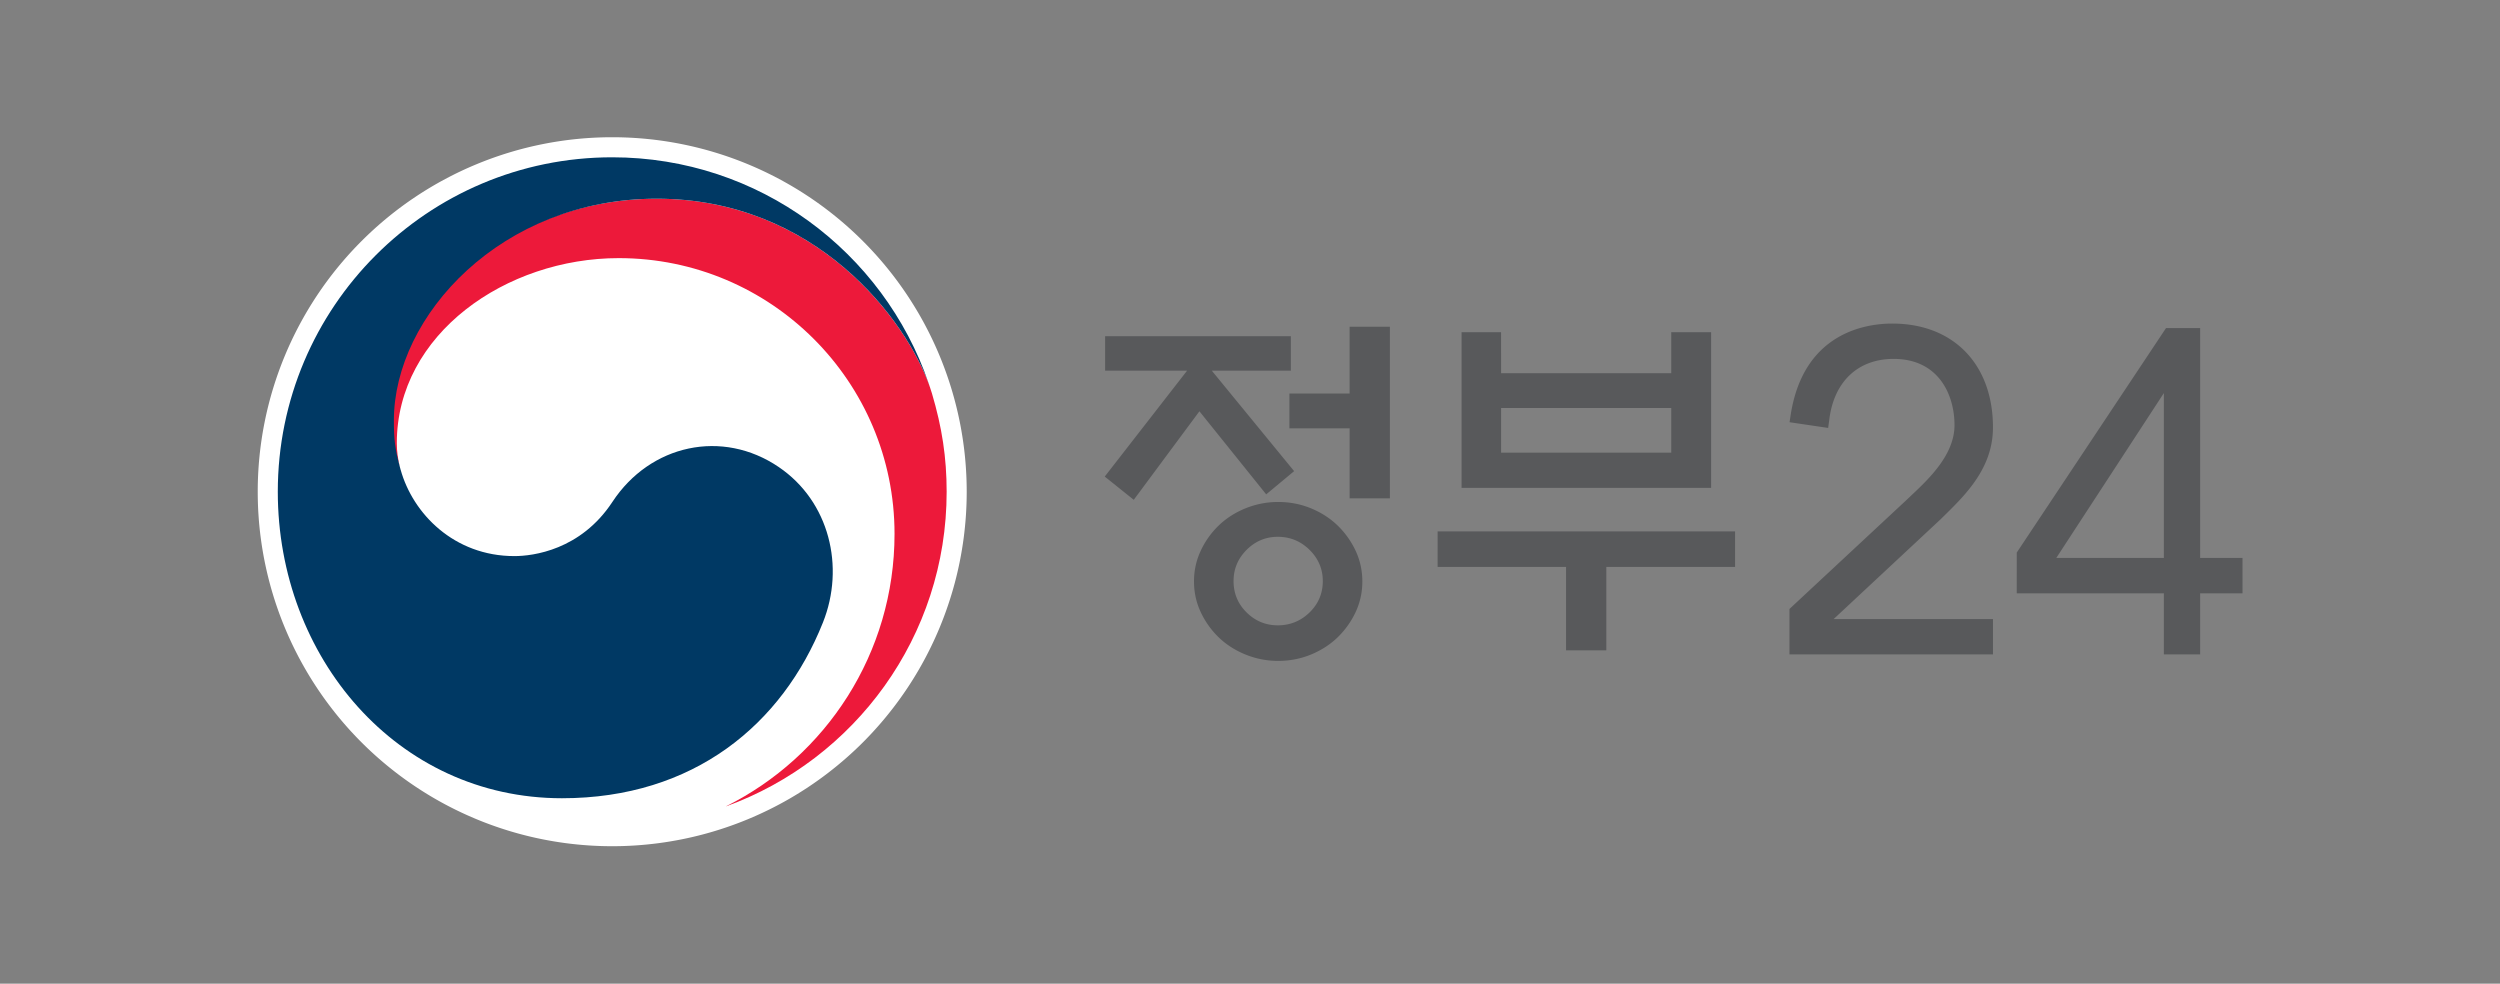
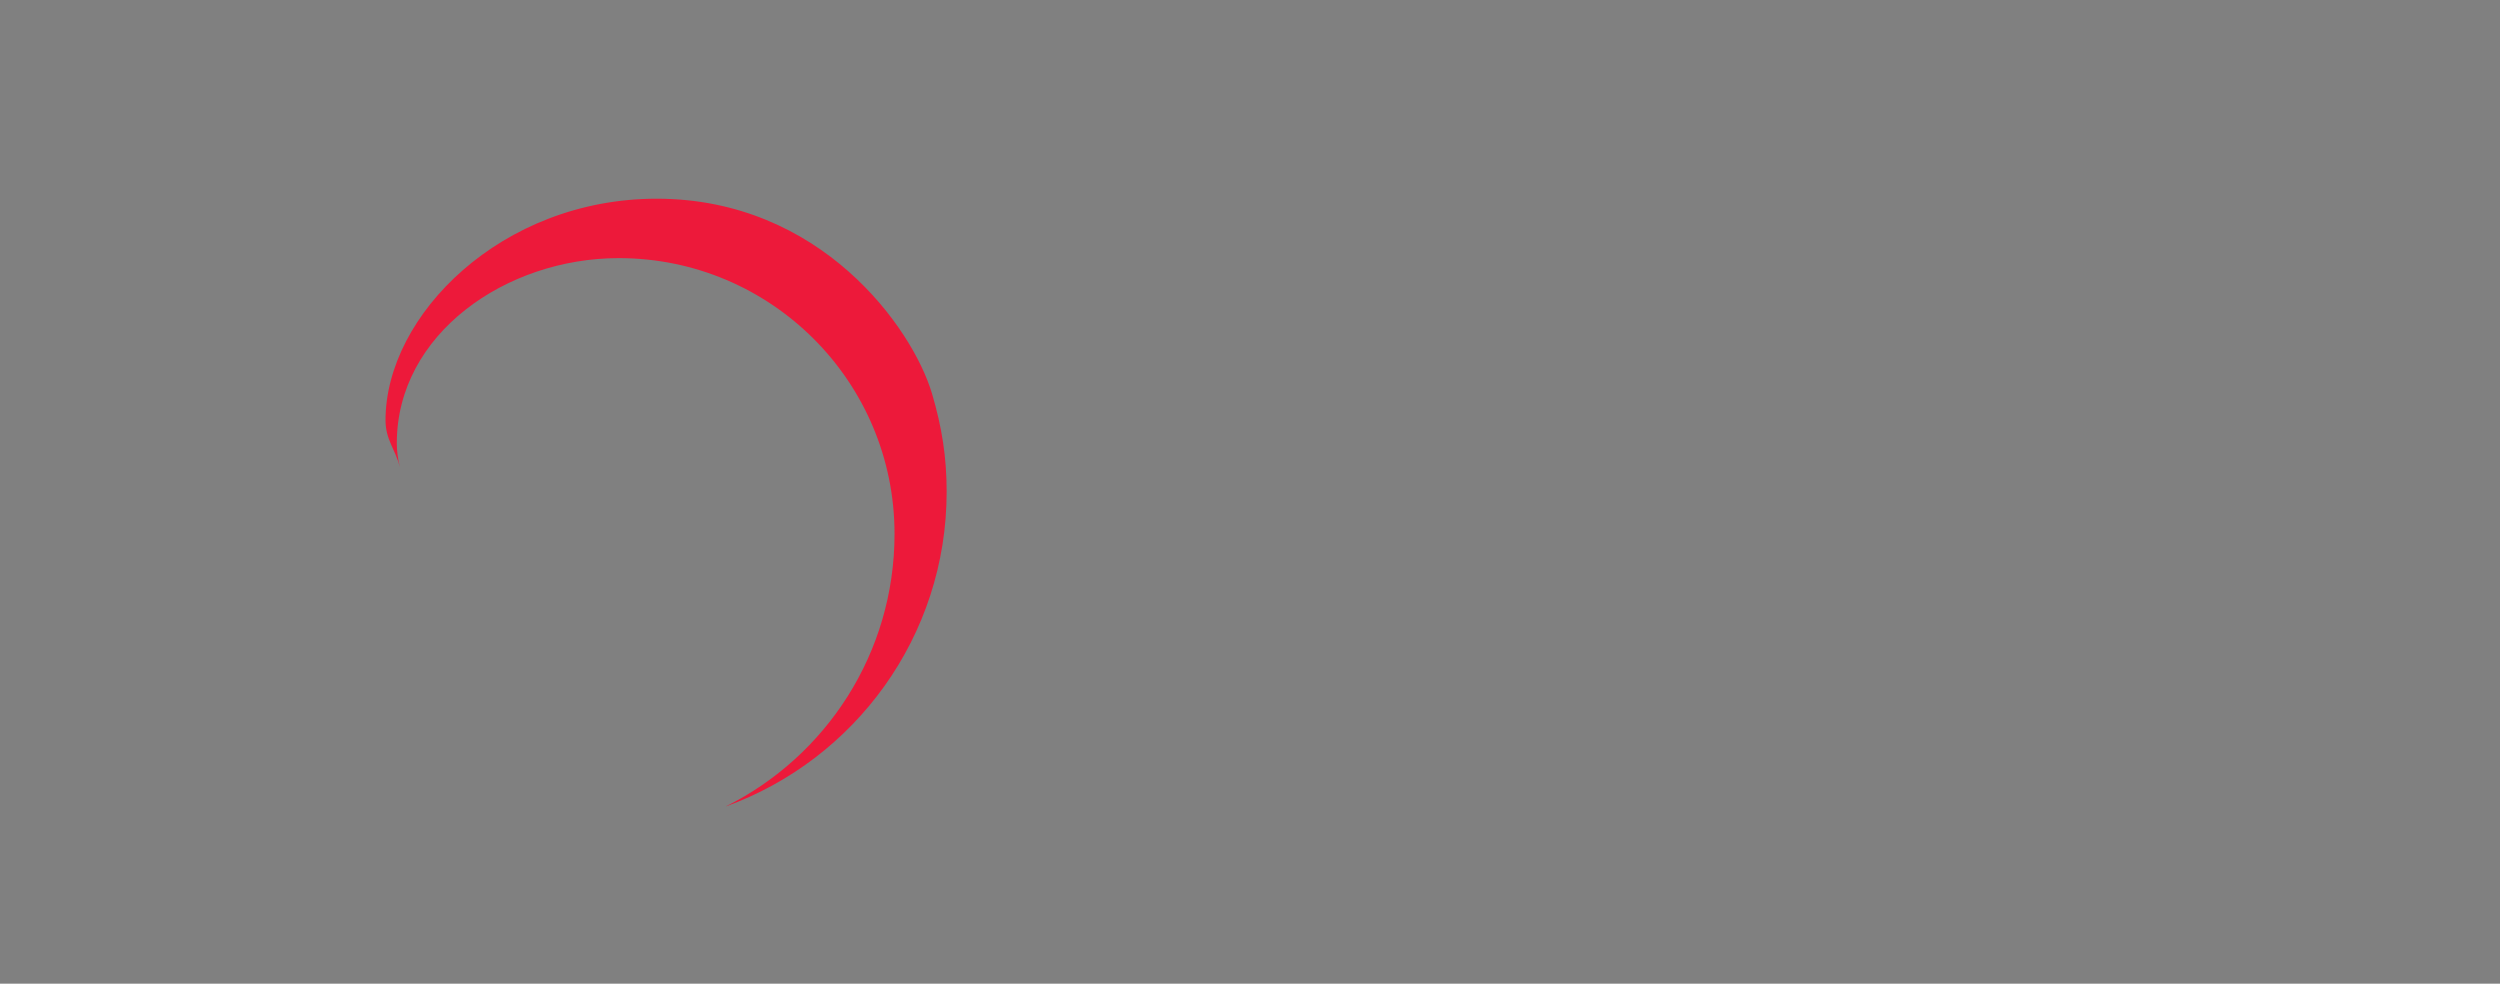
<svg xmlns="http://www.w3.org/2000/svg" width="908.3mm" height="357.395mm" viewBox="0 0 908.3 357.395">
  <rect x="0" y="0" width="908.3" height="357.395" fill="#808080" stroke="none" />
-   <path d="M-42.564 177.2a103.615 103.615 0 0 1-103.615 103.616A103.615 103.615 0 0 1-249.794 177.2 103.615 103.615 0 0 1-146.179 73.586 103.615 103.615 0 0 1-42.564 177.2Z" style="fill:#fff;fill-rule:evenodd;stroke-width:.474;stroke-linecap:round;stroke-linejoin:round" transform="translate(404.133 -41.608) scale(1.243)" />
-   <path d="M31.727 167.124v-18.003H16.243v-8.956h15.484v-17.163h10.361v44.122zm-6.895 21.27c0-3.112-1.138-5.783-3.407-8.025-2.271-2.235-4.993-3.356-8.164-3.356-3.109 0-5.782 1.12-8.02 3.356-2.238 2.242-3.355 4.913-3.355 8.024 0 3.167 1.117 5.86 3.354 8.068 2.24 2.206 4.912 3.314 8.021 3.314 3.171 0 5.893-1.108 8.164-3.314 2.269-2.209 3.407-4.9 3.407-8.068m10.166.091c0 2.804-.577 5.424-1.726 7.883a22.025 22.025 0 0 1-4.619 6.487c-1.92 1.86-4.215 3.341-6.855 4.43-2.644 1.088-5.46 1.635-8.442 1.635-2.918 0-5.72-.547-8.398-1.635-2.666-1.089-4.978-2.57-6.904-4.43a21.872 21.872 0 0 1-4.612-6.488c-1.15-2.458-1.727-5.078-1.727-7.882 0-2.798.577-5.418 1.727-7.877a21.778 21.778 0 0 1 4.612-6.488c1.926-1.861 4.238-3.343 6.904-4.43a22.172 22.172 0 0 1 8.398-1.632c2.982 0 5.798.547 8.442 1.633 2.64 1.086 4.934 2.568 6.855 4.43a21.93 21.93 0 0 1 4.619 6.487c1.15 2.459 1.726 5.079 1.726 7.877M-31.14 134.29v-8.856h47.76v8.856H-3.713l21.171 25.837-7.18 5.97-17.17-21.36-16.884 22.766-7.46-5.979 21.177-27.234zM114.425 143.896H70.673v11.476h43.752Zm-43.752-8.95h43.752v-10.542h10.254v40.02H60.512v-40.02h10.161zm-16.319 40.67h76.483v9.14H97.734v21.455H87.377v-21.455H54.354ZM197.155 207.245H144.825v-11.682l29.865-27.807c.448-.431.968-.912 1.508-1.428 4.401-4.144 11.063-10.408 11.063-18.013 0-7.859-4.102-17.047-15.652-17.047-9.213 0-15.404 5.89-16.562 15.75l-.275 2-9.924-1.468.317-2.09c3.373-21.017 19.376-23.277 26.098-23.277 15.73 0 25.886 10.482 25.886 26.709 0 10.371-6.945 17.21-12.532 22.698l-.934.918-27.501 25.652h40.973-.006v9.085zM213.43 182.452l27.662-42.397v42.397zm46.25 0h-9.258v-59.117h-8.77l-38.388 57.733V191.544h37.828v15.7h9.33v-15.7h10.894V182.452z" style="fill:#58595b;fill-opacity:1;fill-rule:nonzero;stroke:none;stroke-width:1.056" transform="translate(445.512 -55.086) scale(1.413)" />
  <path d="M-52.733 148.443c-5.722-19.156-32.486-56.89-80.45-56.89-45.346 0-79.258 34.067-79.258 64.748 0 5.693 2.793 8.338 4.195 13.695-.582-2.34-.898-4.687-.898-6.977 0-31.957 31.981-54.097 64.866-54.097 44.527 0 80.617 36.096 80.617 80.61 0 34.901-20.085 65.097-49.27 79.624l.016.013c37.616-13.622 64.486-49.647 64.486-91.955 0-10.015-1.352-18.84-4.304-28.771" style="fill:#ed193a;fill-opacity:1;fill-rule:nonzero;stroke:none;stroke-width:1.2" transform="translate(404.133 -41.608) scale(1.243)" />
-   <path d="M-97.498 169.99c-16.465-11.198-37.575-6.634-48.642 10.208-9.26 14.075-23.226 15.818-28.638 15.818-17.615 0-29.674-12.4-33.243-25.226h-.009c-.033-.13-.065-.232-.093-.362-.041-.14-.082-.285-.12-.432-1.409-5.356-1.757-7.913-1.757-13.605 0-30.68 31.474-64.838 76.808-64.838 46.438 0 73.005 35.346 79.85 54.984-.118-.34-.226-.69-.352-1.04-13.18-38.42-49.61-66.046-92.499-66.046-53.975 0-97.736 43.765-97.736 97.763 0 48.263 34.786 89.58 83.065 89.58 38.51 0 64.4-21.598 76.27-51.357 6.502-16.268 1.9-35.402-12.903-45.446" style="fill:#003964;fill-opacity:1;fill-rule:nonzero;stroke:none;stroke-width:1.2" transform="translate(404.133 -41.608) scale(1.243)" />
</svg>